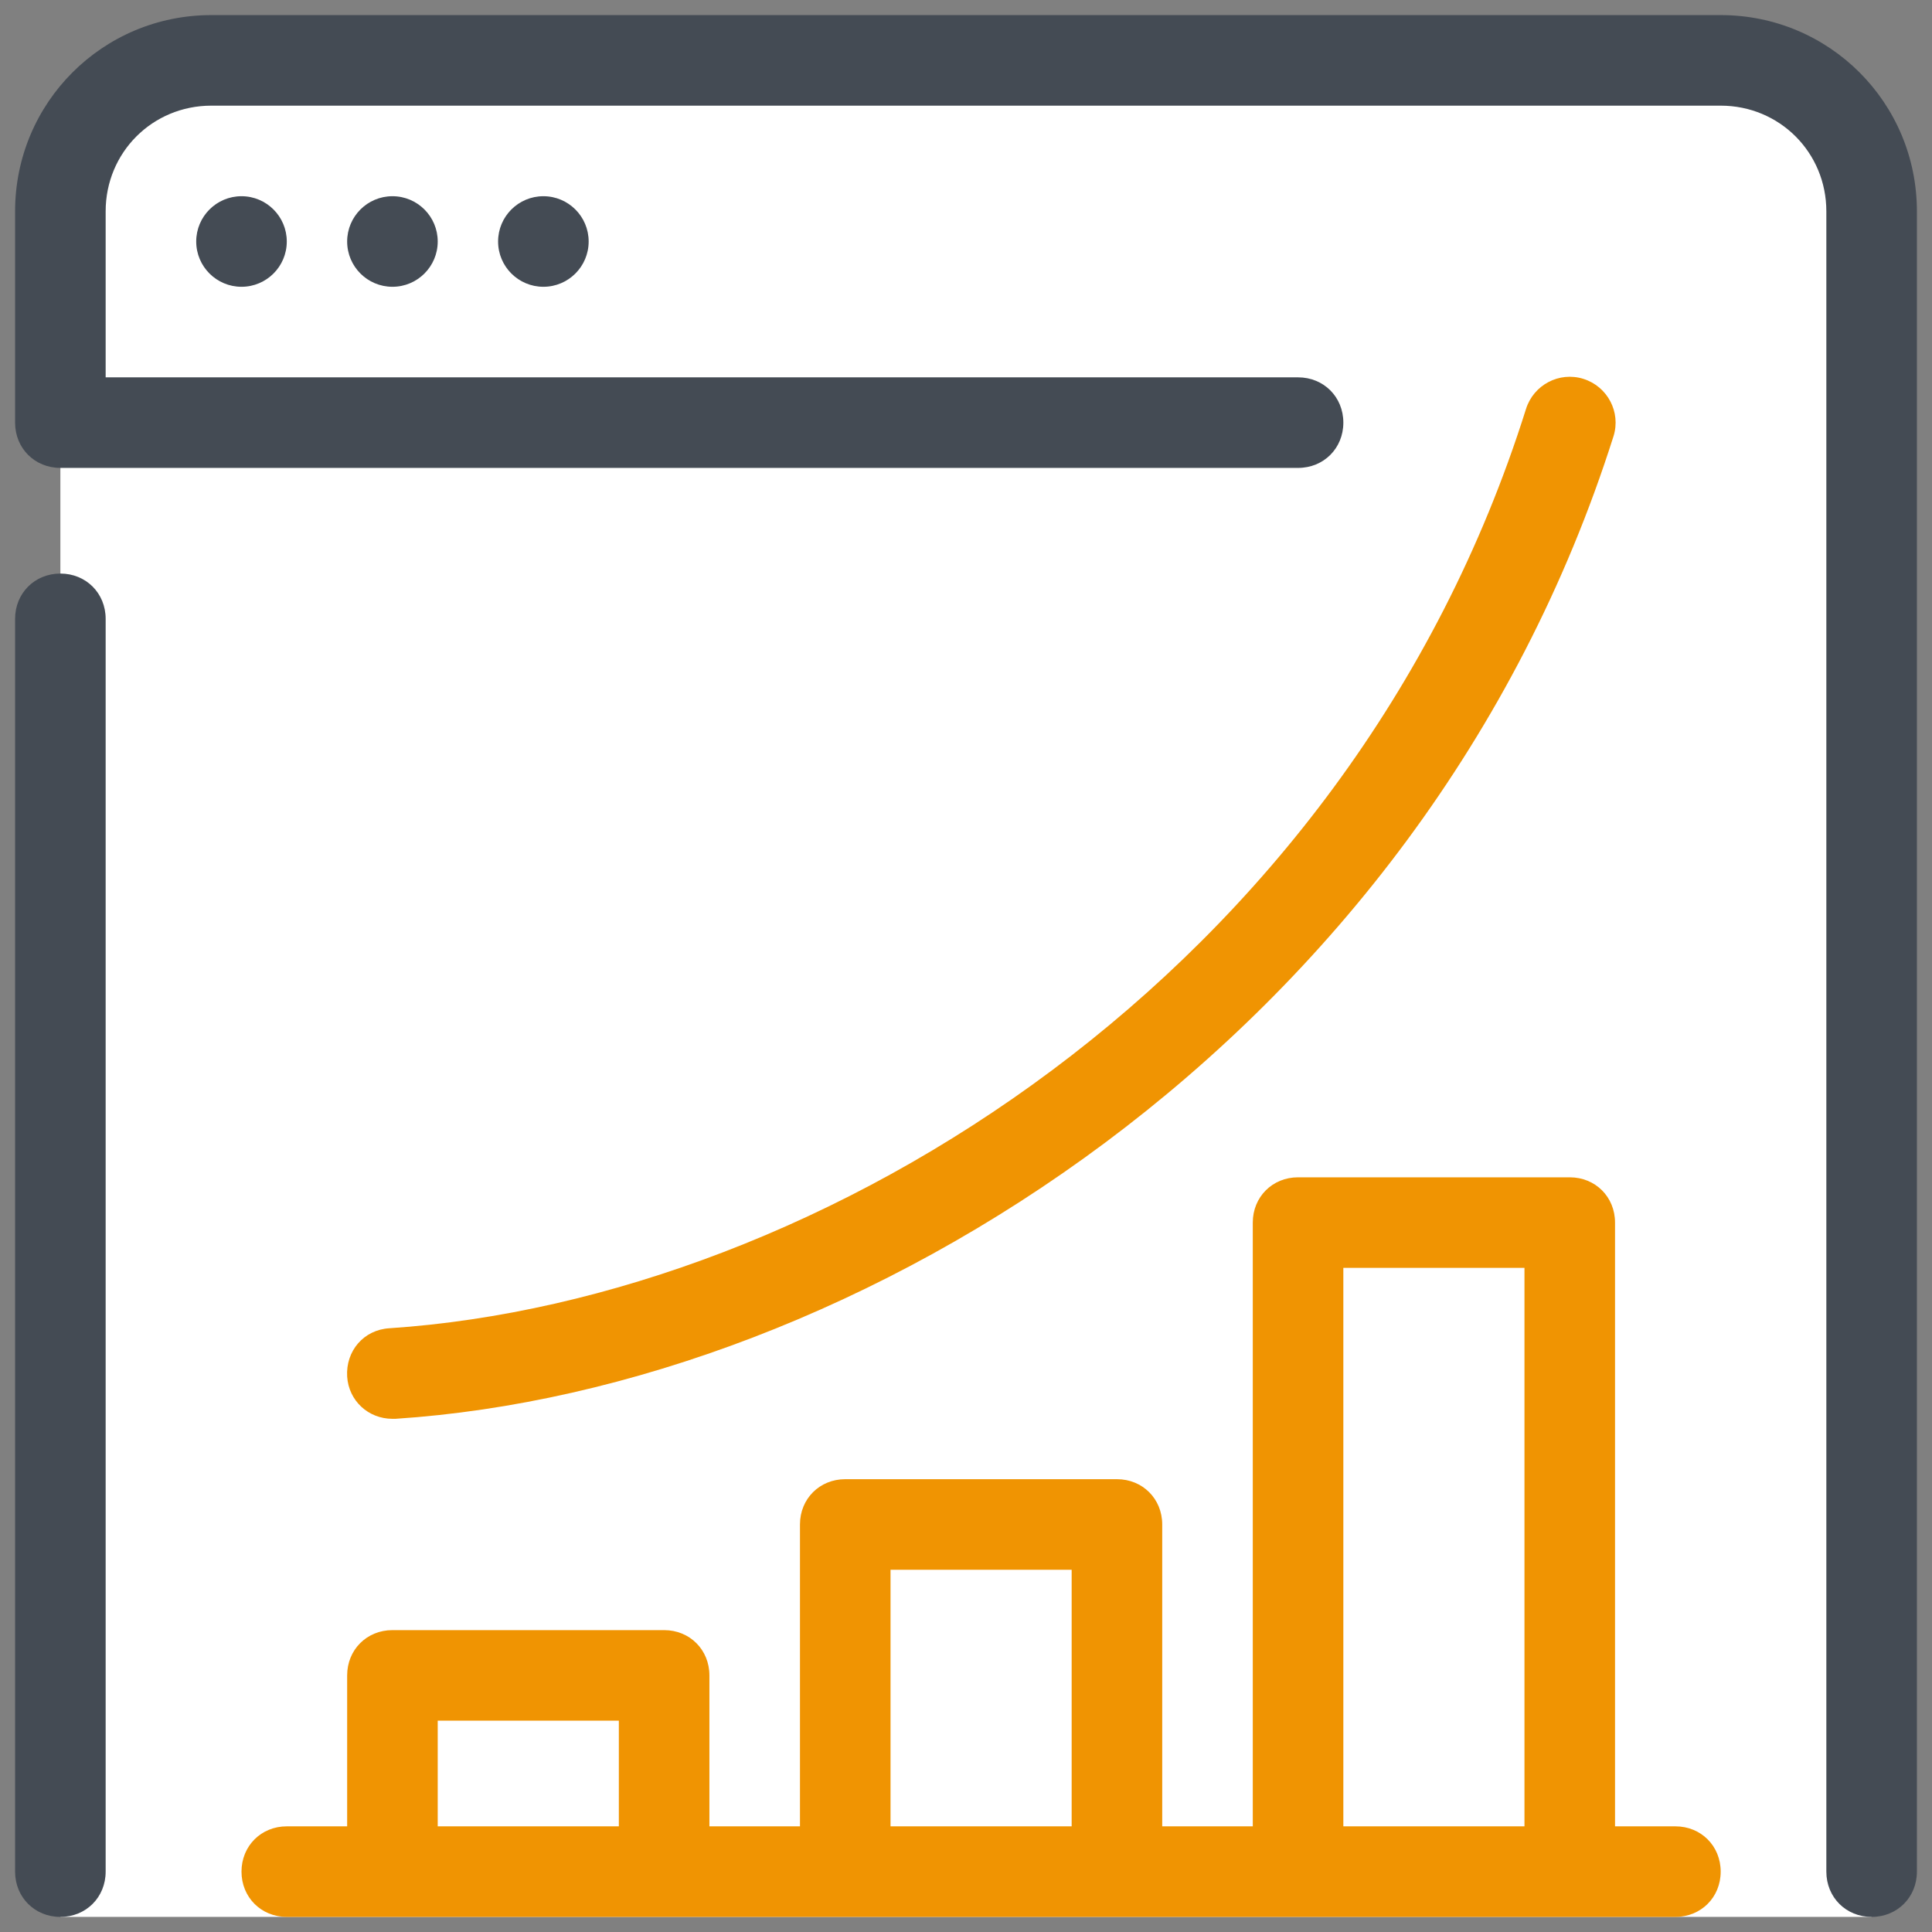
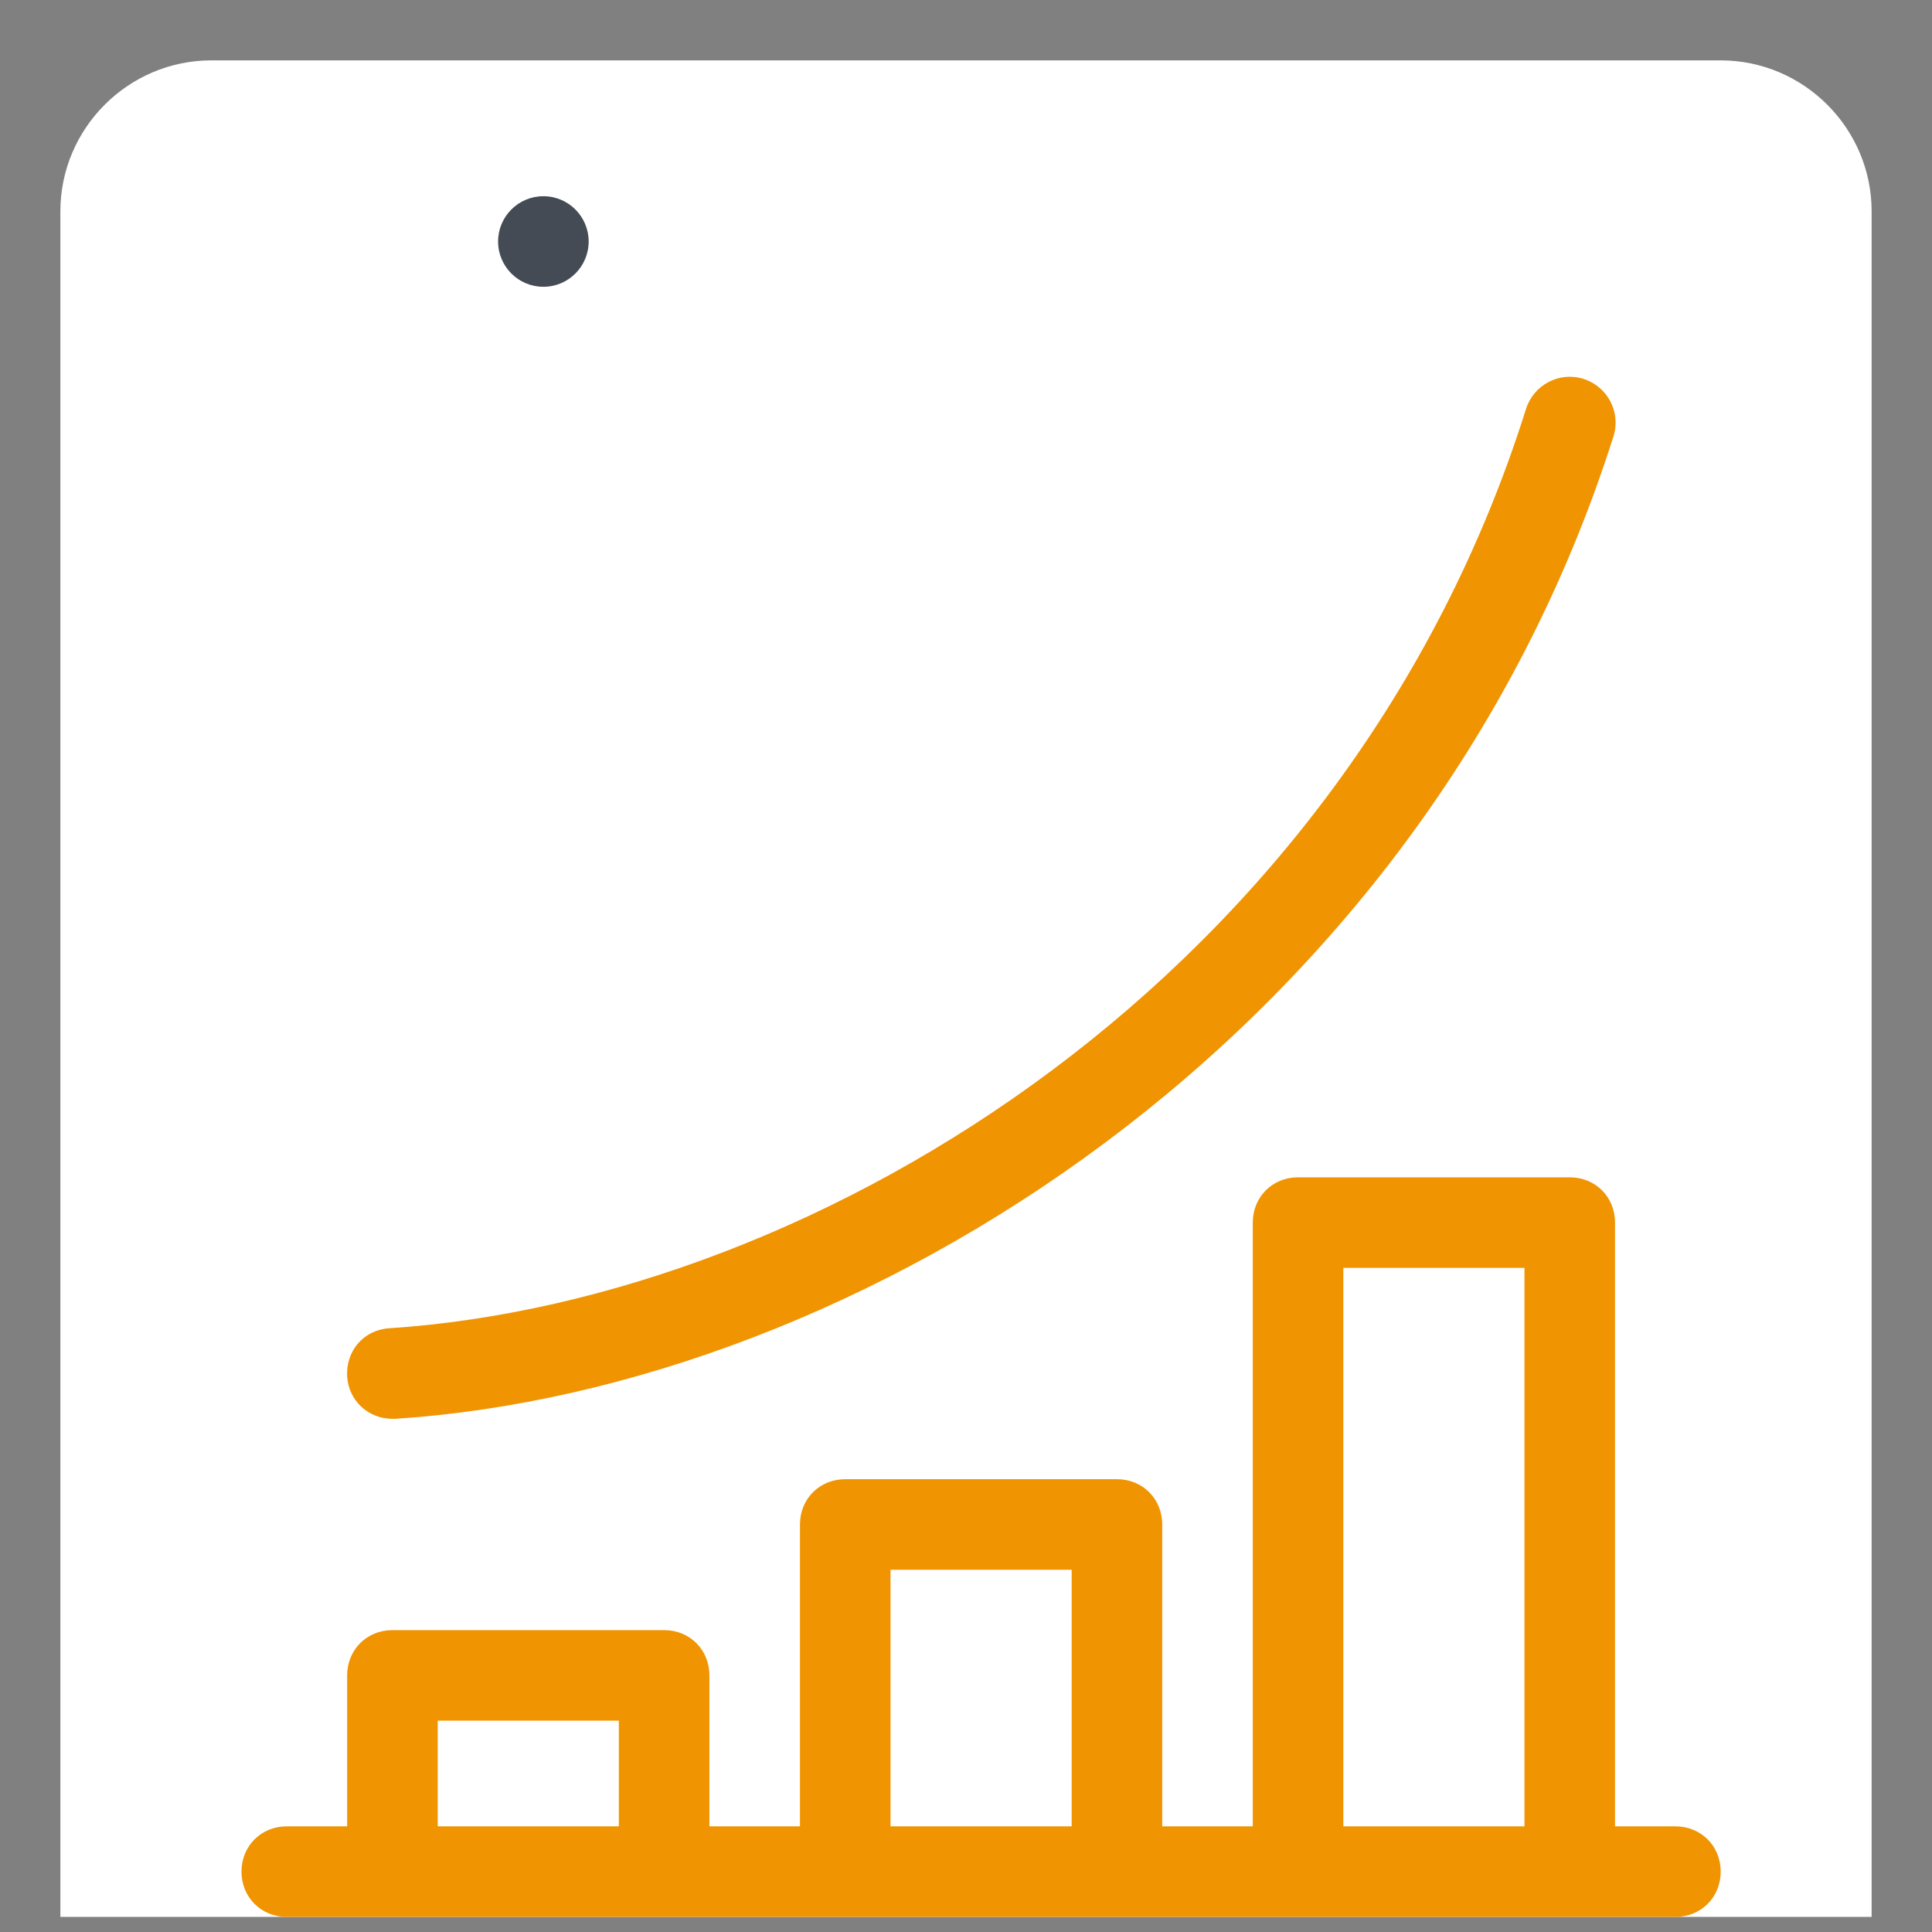
<svg xmlns="http://www.w3.org/2000/svg" viewBox="0,0,256,256" width="64px" height="64px">
  <rect x="0" y="0" width="256" height="256" fill="#808080" stroke="none" />
  <g fill="none" fill-rule="nonzero" stroke="none" stroke-width="1" stroke-linecap="butt" stroke-linejoin="miter" stroke-miterlimit="10" stroke-dasharray="" stroke-dashoffset="0" font-family="none" font-weight="none" font-size="none" text-anchor="none" style="mix-blend-mode: normal">
    <g transform="scale(2,2)">
      <path d="M124,127h-120v-113c0,-5.5 4.5,-10 10,-10h100c5.5,0 10,4.5 10,10z" fill="#ffffff" />
-       <path d="M4,127c-1.7,0 -3,-1.3 -3,-3v-83c0,-1.7 1.3,-3 3,-3c1.7,0 3,1.3 3,3v83c0,1.7 -1.3,3 -3,3z" fill="#444b54" />
-       <path d="M124,127c-1.7,0 -3,-1.3 -3,-3v-110c0,-3.9 -3.1,-7 -7,-7h-100c-3.9,0 -7,3.1 -7,7v11h79c1.7,0 3,1.3 3,3c0,1.7 -1.3,3 -3,3h-82c-1.7,0 -3,-1.3 -3,-3v-14c0,-7.2 5.8,-13 13,-13h100c7.2,0 13,5.8 13,13v110c0,1.7 -1.3,3 -3,3z" fill="#444b54" />
-       <circle cx="16" cy="16" r="3" fill="#444b54" />
-       <circle cx="26" cy="16" r="3" fill="#444b54" />
      <circle cx="36" cy="16" r="3" fill="#444b54" />
      <rect x="26" y="111" width="18" height="13" fill="#ffffff" />
      <rect x="56" y="101" width="18" height="23" fill="#ffffff" />
-       <rect x="86" y="81" width="18" height="43" fill="#ffffff" />
      <path d="M111,121h-4v-40c0,-1.7 -1.3,-3 -3,-3h-18c-1.7,0 -3,1.3 -3,3v40h-6v-20c0,-1.7 -1.3,-3 -3,-3h-18c-1.7,0 -3,1.3 -3,3v20h-6v-10c0,-1.7 -1.3,-3 -3,-3h-18c-1.7,0 -3,1.3 -3,3v10h-4c-1.7,0 -3,1.3 -3,3c0,1.7 1.3,3 3,3h92c1.7,0 3,-1.3 3,-3c0,-1.7 -1.3,-3 -3,-3zM29,121v-7h12v7zM59,121v-17h12v17zM89,121v-37h12v37z" fill="#f09402" />
      <path d="M26,94c-1.6,0 -2.9,-1.2 -3,-2.8c-0.1,-1.7 1.1,-3.1 2.8,-3.2c28.5,-1.9 63.5,-23.4 75.3,-60.9c0.5,-1.6 2.2,-2.5 3.8,-2c1.6,0.5 2.5,2.2 2,3.8c-12.7,40 -50.2,63.1 -80.7,65.1c-0.1,0 -0.1,0 -0.2,0z" fill="#f09402" />
    </g>
  </g>
</svg>